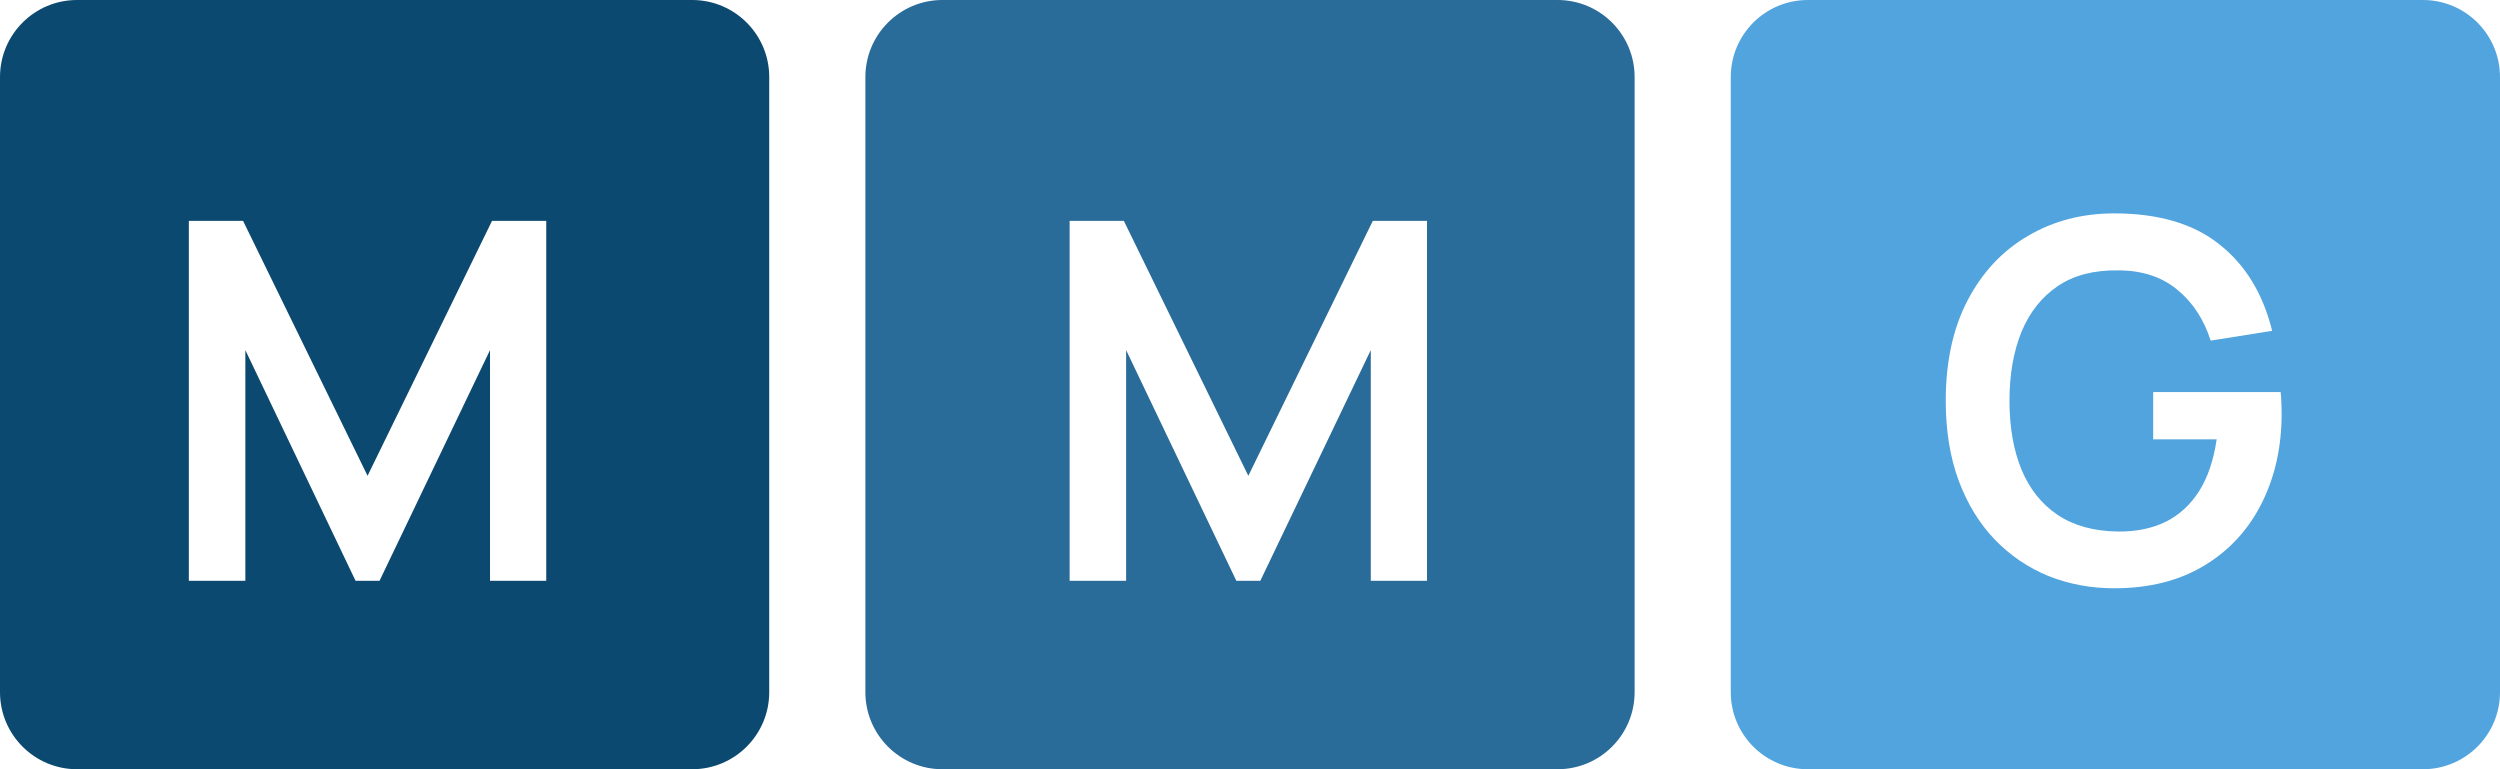
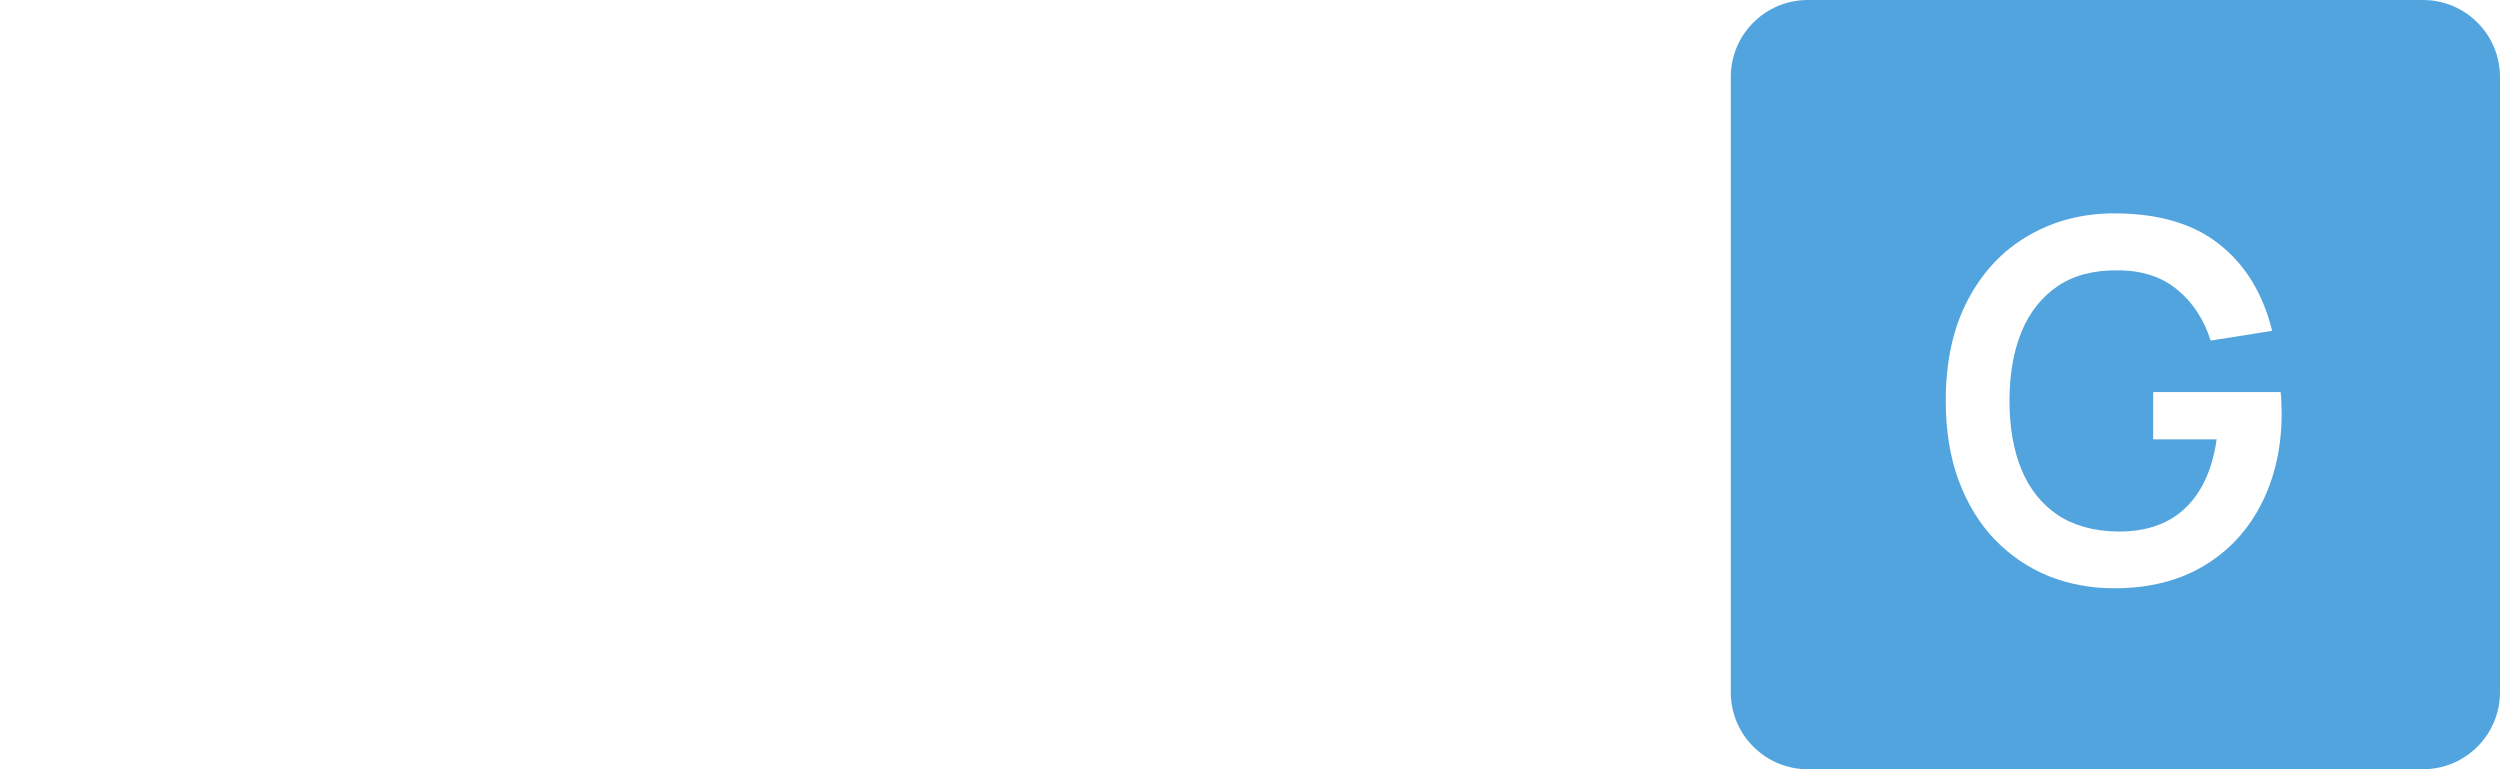
<svg xmlns="http://www.w3.org/2000/svg" width="130" height="40" viewBox="0 0 130 40" fill="none">
-   <path fill-rule="evenodd" clip-rule="evenodd" d="M4.006 0C1.794 0 0 1.794 0 4.006V35.994C0 38.206 1.794 40 4.006 40H35.994C38.206 40 40 38.206 40 35.994V4.006C40 1.794 38.206 0 35.994 0H4.006ZM9.82 11.486V30.201H12.758V18.205L18.489 30.201H19.736L25.481 18.205V30.201H28.405V11.486H25.585L19.113 24.742L12.64 11.486H9.82Z" fill="#004169" fill-opacity="0.95" />
-   <path fill-rule="evenodd" clip-rule="evenodd" d="M49.006 0C46.794 0 45 1.794 45 4.006V35.994C45 38.206 46.794 40 49.006 40H80.994C83.207 40 85 38.206 85 35.994V4.006C85 1.794 83.207 0 80.994 0H49.006ZM55.621 11.486V30.201H58.558V18.205L64.289 30.201H65.537L71.281 18.205V30.201H74.205V11.486H71.385L64.913 24.742L58.441 11.486H55.621Z" fill="#1F6494" fill-opacity="0.95" />
  <path fill-rule="evenodd" clip-rule="evenodd" d="M94.006 0C91.793 0 90 1.794 90 4.006V35.994C90 38.206 91.793 40 94.006 40H125.994C128.207 40 130 38.206 130 35.994V4.006C130 1.794 128.207 0 125.994 0H94.006ZM106.521 29.954C107.586 30.378 108.726 30.59 109.939 30.59C111.75 30.59 113.305 30.201 114.604 29.421C115.904 28.641 116.9 27.567 117.593 26.198C118.295 24.82 118.646 23.248 118.646 21.48C118.646 21.428 118.642 21.268 118.633 20.999C118.624 20.731 118.611 20.527 118.594 20.389H111.966V22.845H115.267C115.111 23.919 114.808 24.816 114.357 25.535C113.907 26.245 113.326 26.778 112.616 27.134C111.905 27.48 111.078 27.649 110.134 27.64C108.877 27.623 107.829 27.333 106.989 26.77C106.157 26.206 105.533 25.422 105.117 24.417C104.701 23.404 104.493 22.212 104.493 20.843C104.493 19.474 104.701 18.279 105.117 17.256C105.542 16.234 106.17 15.441 107.002 14.878C107.833 14.315 108.877 14.042 110.134 14.059C111.381 14.059 112.408 14.393 113.214 15.06C114.02 15.719 114.6 16.602 114.955 17.711L118.152 17.204C117.676 15.272 116.762 13.774 115.41 12.708C114.067 11.633 112.243 11.096 109.939 11.096C108.275 11.096 106.781 11.486 105.455 12.266C104.129 13.037 103.085 14.15 102.323 15.606C101.561 17.053 101.179 18.799 101.179 20.843C101.179 22.403 101.405 23.789 101.855 25.002C102.306 26.206 102.93 27.224 103.727 28.056C104.532 28.888 105.464 29.52 106.521 29.954Z" fill="#4BA0DC" fill-opacity="0.96" />
</svg>